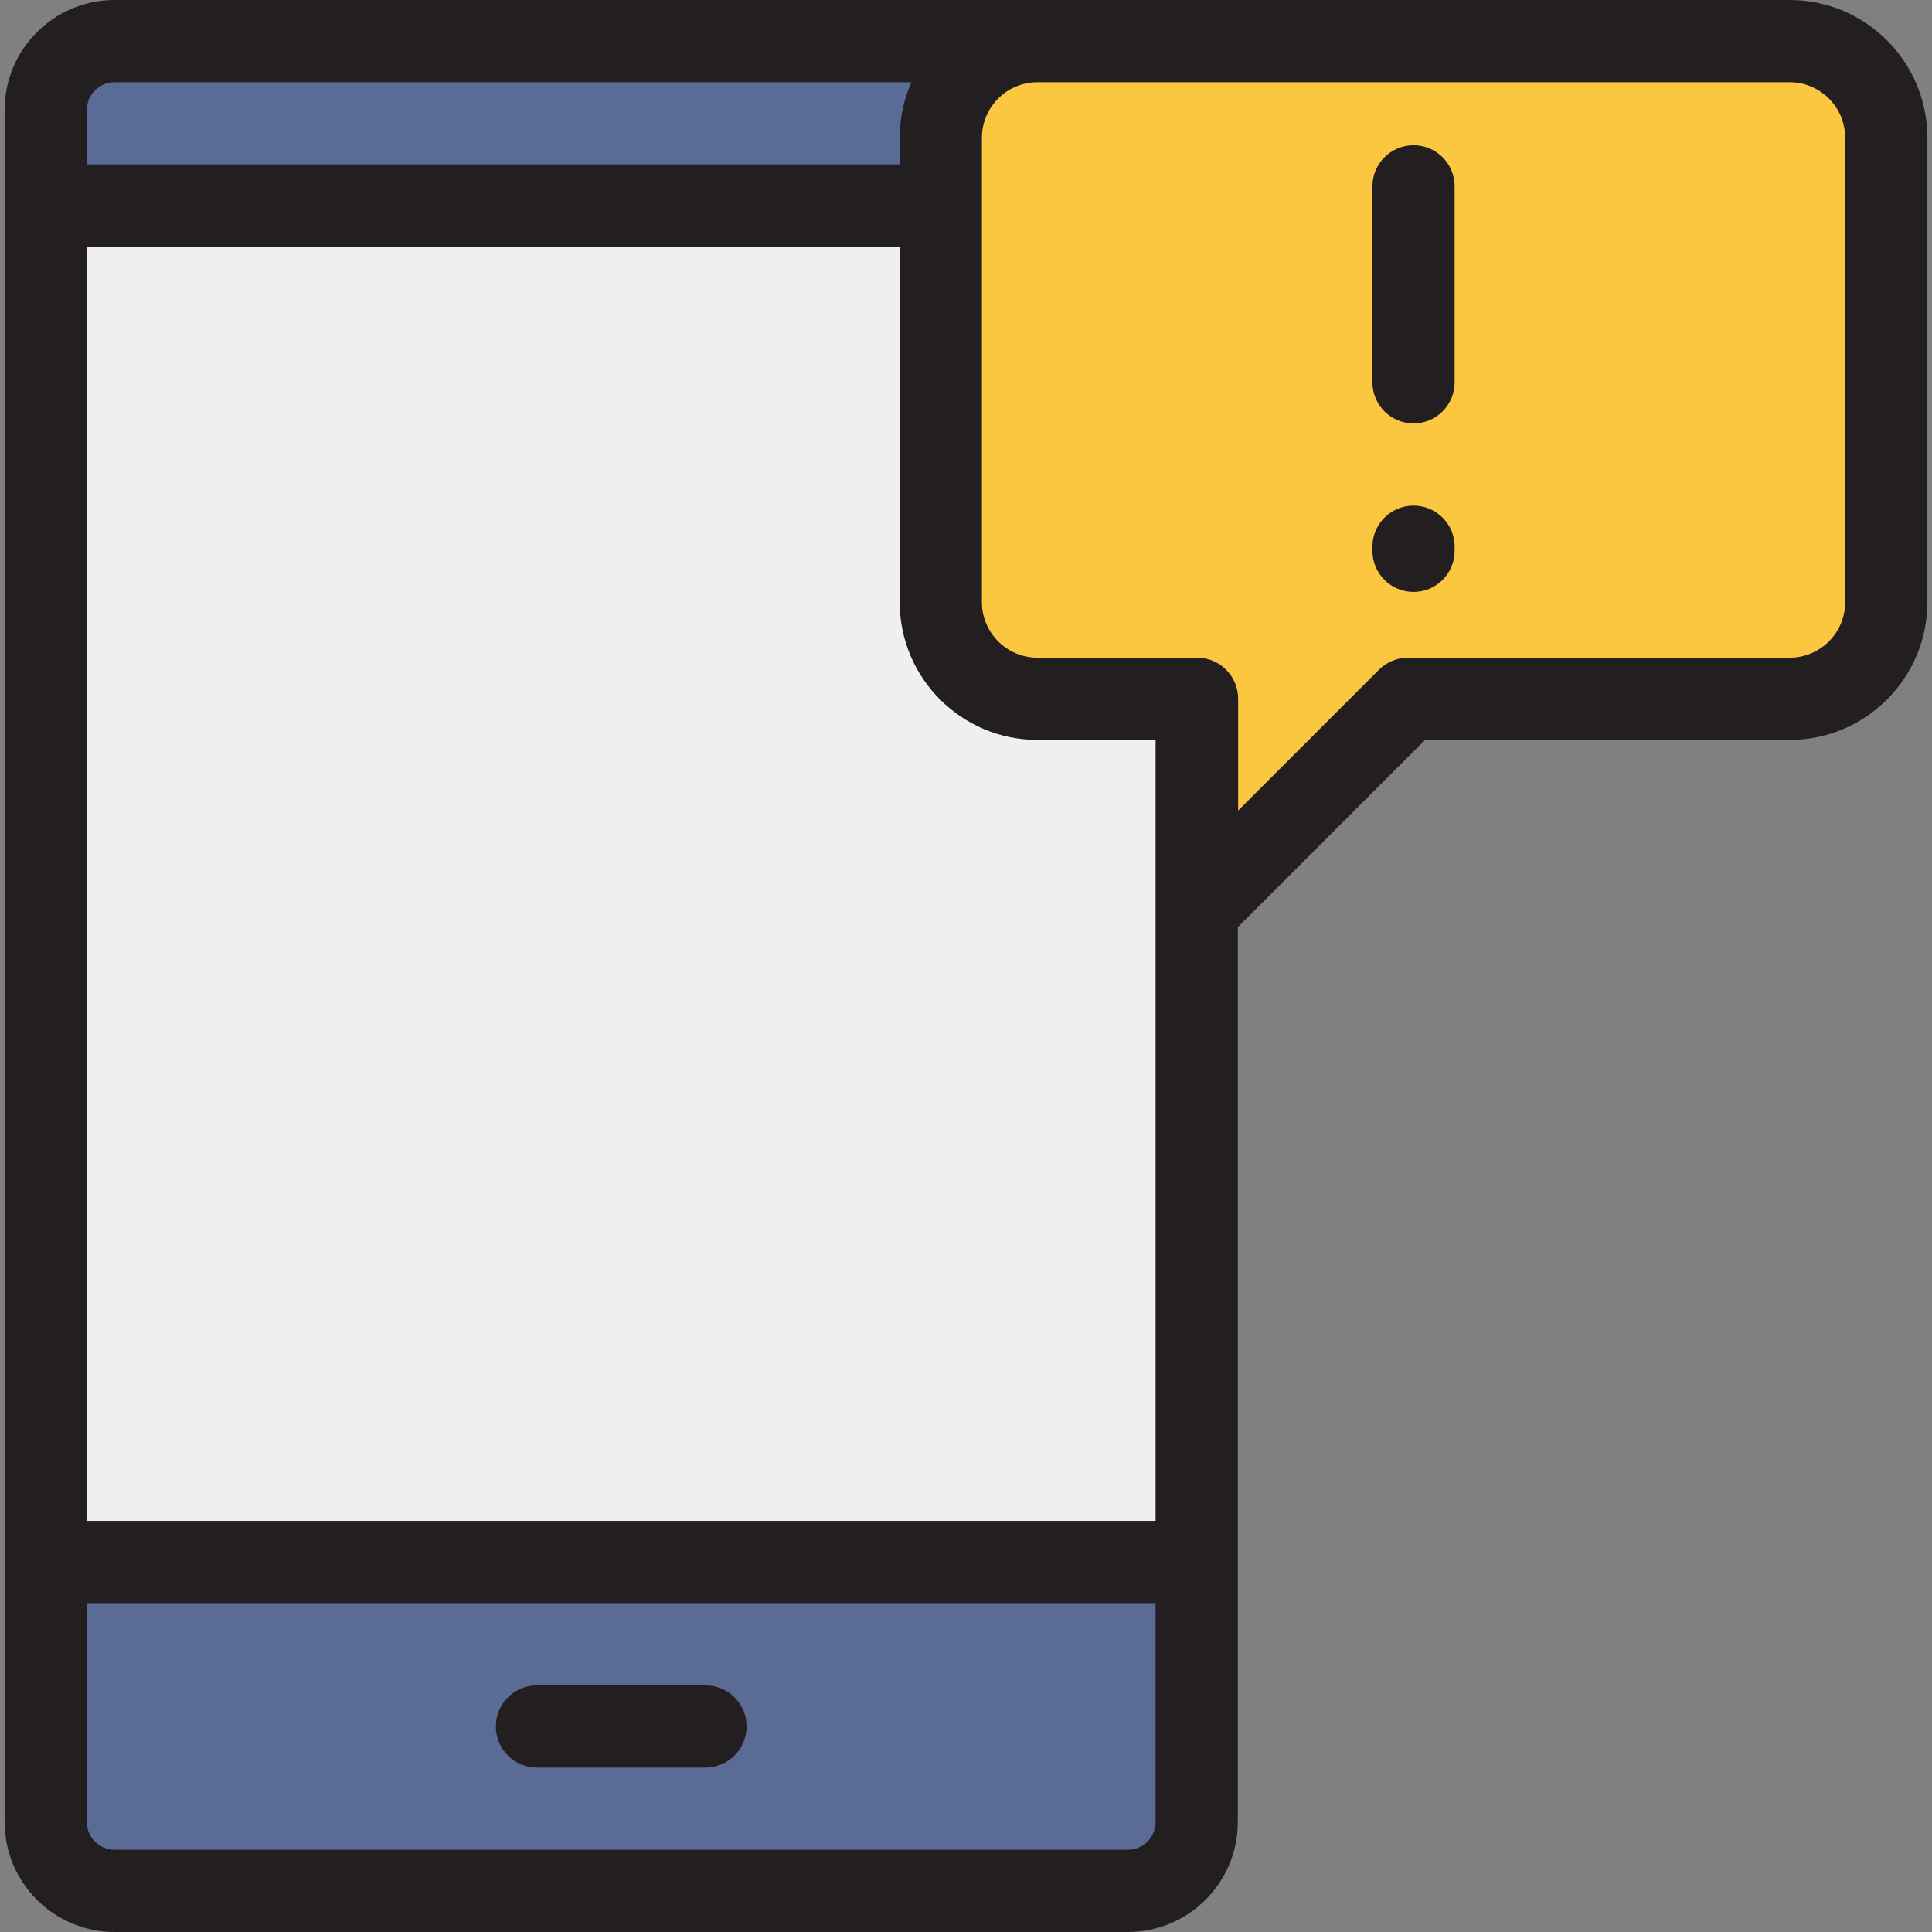
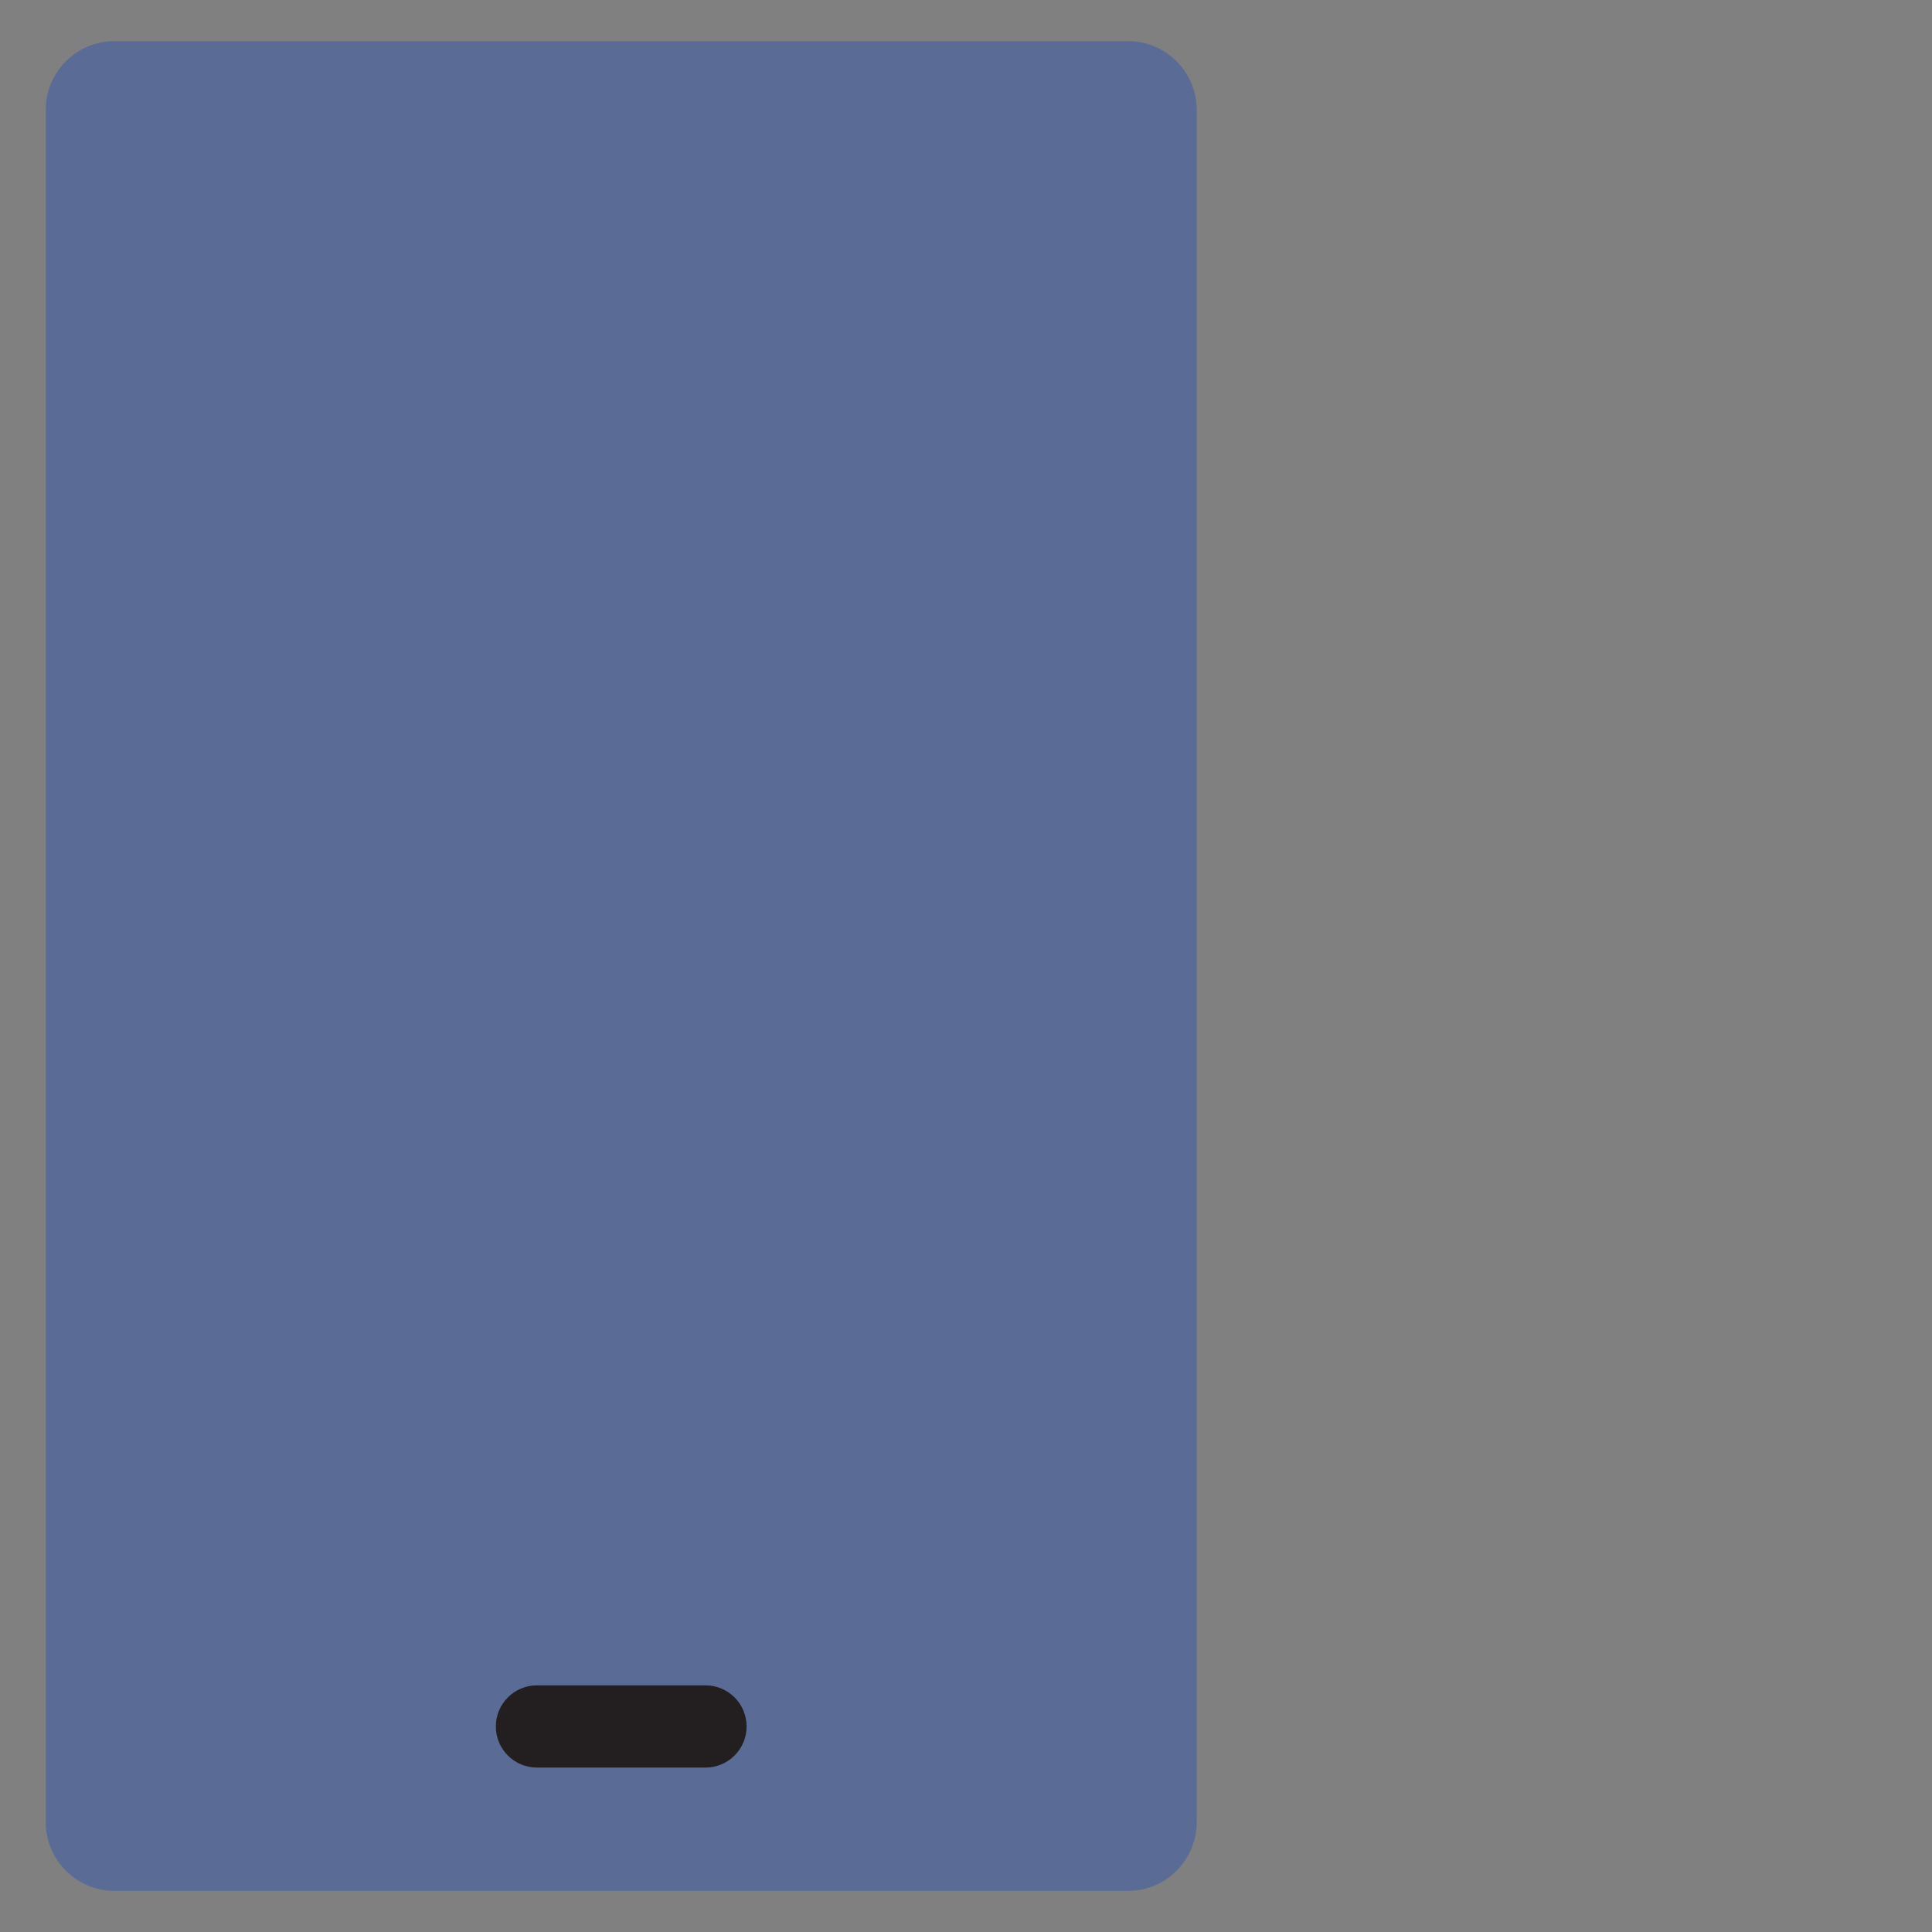
<svg xmlns="http://www.w3.org/2000/svg" version="1.1" id="Layer_1" viewBox="0 0 512 512" xml:space="preserve">
  <rect x="0" y="0" width="512" height="512" fill="#808080" stroke="none" />
  <path style="fill:#5A6B96;" d="M298.894,10.894H30.366c-10.078,0-18.247,8.169-18.247,18.247V482.86  c0,10.078,8.169,18.247,18.247,18.247h268.528c10.078,0,18.247-8.169,18.247-18.247V29.14  C317.14,19.063,308.971,10.894,298.894,10.894z" />
-   <rect x="12.119" y="54.468" style="fill:#EFEFEF;" width="305.021" height="359.489" />
-   <path style="fill:#FBC640;" d="M474.281,10.894H274.928c-14.139,0-25.6,11.461-25.6,25.6v123.098c0,14.139,11.461,25.6,25.6,25.6  h42.303v55.92l55.921-55.92h101.129c14.139,0,25.6-11.461,25.6-25.6V36.494C499.881,22.355,488.42,10.894,474.281,10.894z" />
  <g>
    <path style="fill:#231F20;" d="M186.96,446.637h-44.664c-6.015,0-10.894,4.878-10.894,10.894c0,6.015,4.878,10.894,10.894,10.894   h44.664c6.015,0,10.894-4.878,10.894-10.894C197.853,451.515,192.976,446.637,186.96,446.637z" />
-     <path style="fill:#231F20;" d="M474.281,0H298.894h-23.966H30.366C14.298,0,1.226,13.072,1.226,29.14V482.86   c0,16.068,13.072,29.14,29.14,29.14h268.528c16.068,0,29.14-13.072,29.14-29.14V245.716l49.63-49.631h96.617   c20.123,0,36.494-16.371,36.494-36.494V36.494C510.774,16.371,494.404,0,474.281,0z M306.247,403.064H23.013V65.362h215.421v94.23   c0,20.123,16.371,36.494,36.494,36.494h31.319V403.064z M30.366,21.787H241.54c-1.991,4.502-3.106,9.475-3.106,14.706v7.081H23.013   V29.14C23.013,25.086,26.311,21.787,30.366,21.787z M298.894,490.213H30.366c-4.055,0-7.353-3.299-7.353-7.353v-58.009h283.234   v58.009C306.247,486.914,302.948,490.213,298.894,490.213z M488.987,159.591c0,8.109-6.597,14.706-14.706,14.706h-101.13   c-2.889,0-5.659,1.148-7.703,3.191l-37.324,37.325v-29.622c0-6.015-4.878-10.894-10.894-10.894h-42.303   c-8.109,0-14.706-6.597-14.706-14.706V36.494c0-8.109,6.597-14.706,14.706-14.706h199.353c8.109,0,14.706,6.597,14.706,14.706   V159.591z" />
-     <path style="fill:#231F20;" d="M374.604,38.49c-6.015,0-10.894,4.878-10.894,10.894v51.927c0,6.015,4.878,10.894,10.894,10.894   c6.015,0,10.894-4.878,10.894-10.894V49.384C385.498,43.369,380.62,38.49,374.604,38.49z" />
-     <path style="fill:#231F20;" d="M374.604,133.991c-6.015,0-10.894,4.878-10.894,10.894v1.089c0,6.015,4.878,10.894,10.894,10.894   c6.015,0,10.894-4.878,10.894-10.894v-1.089C385.498,138.87,380.62,133.991,374.604,133.991z" />
  </g>
</svg>